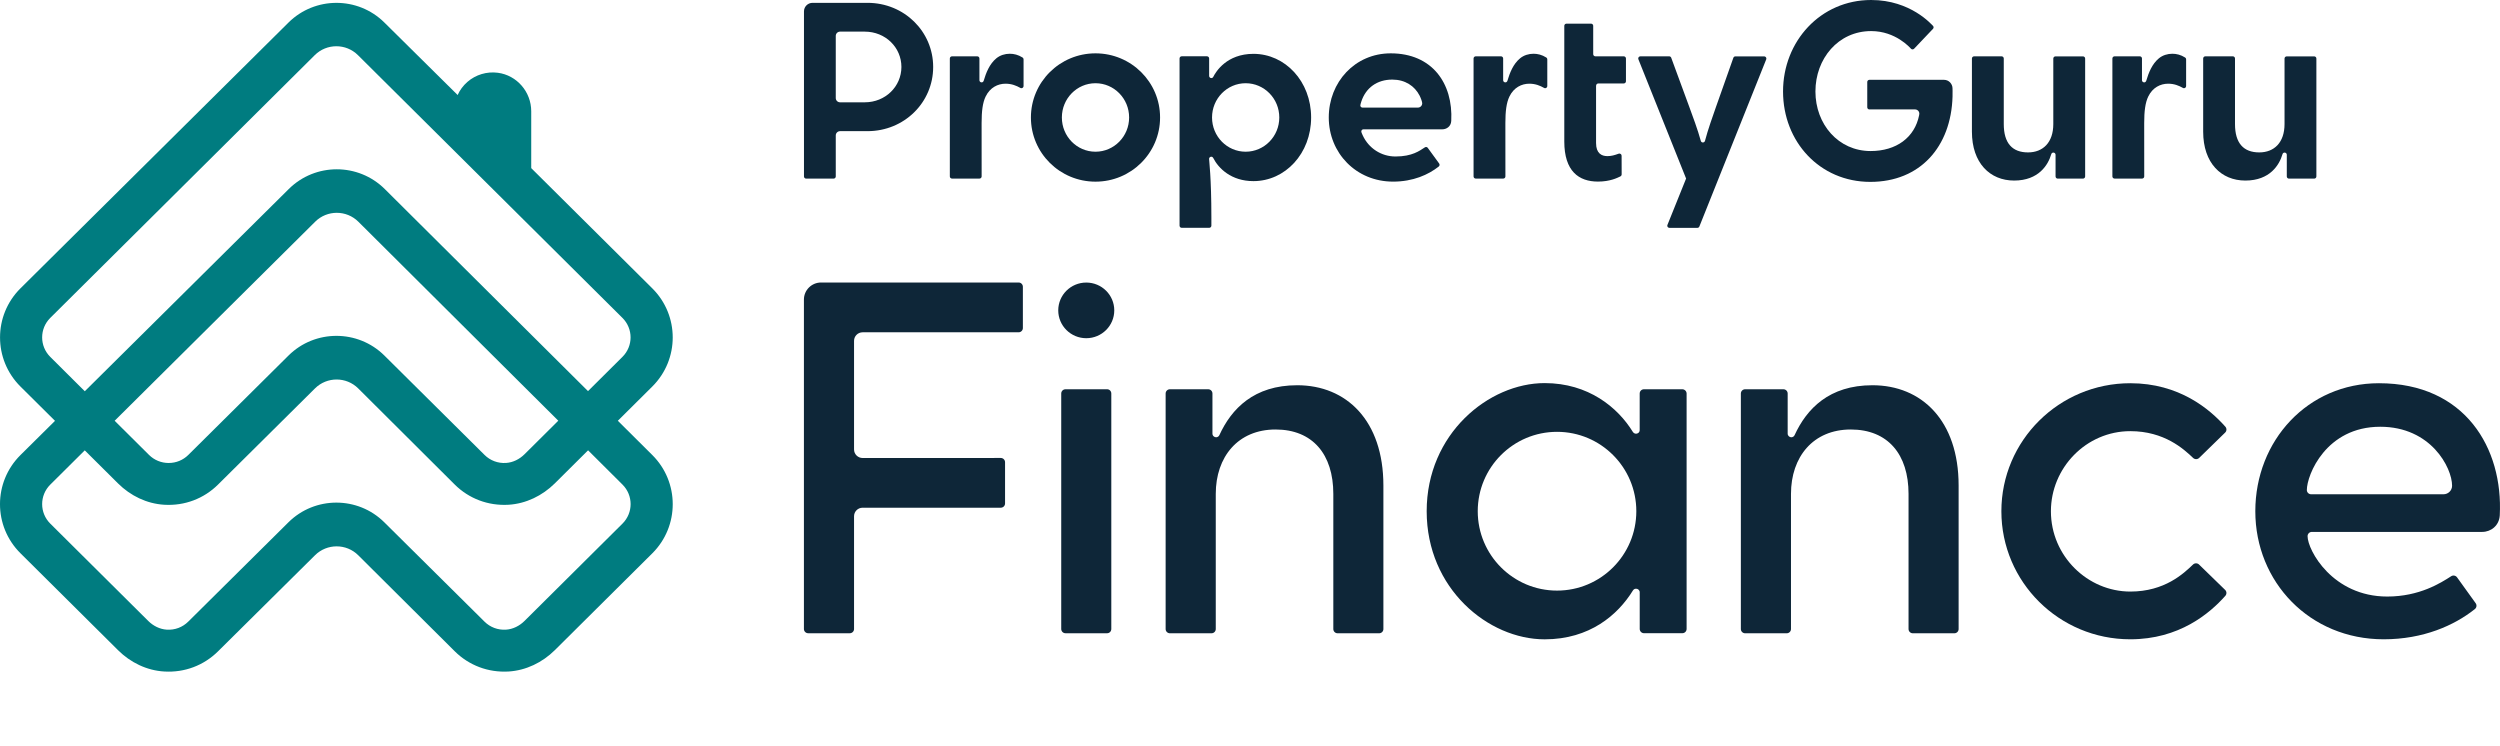
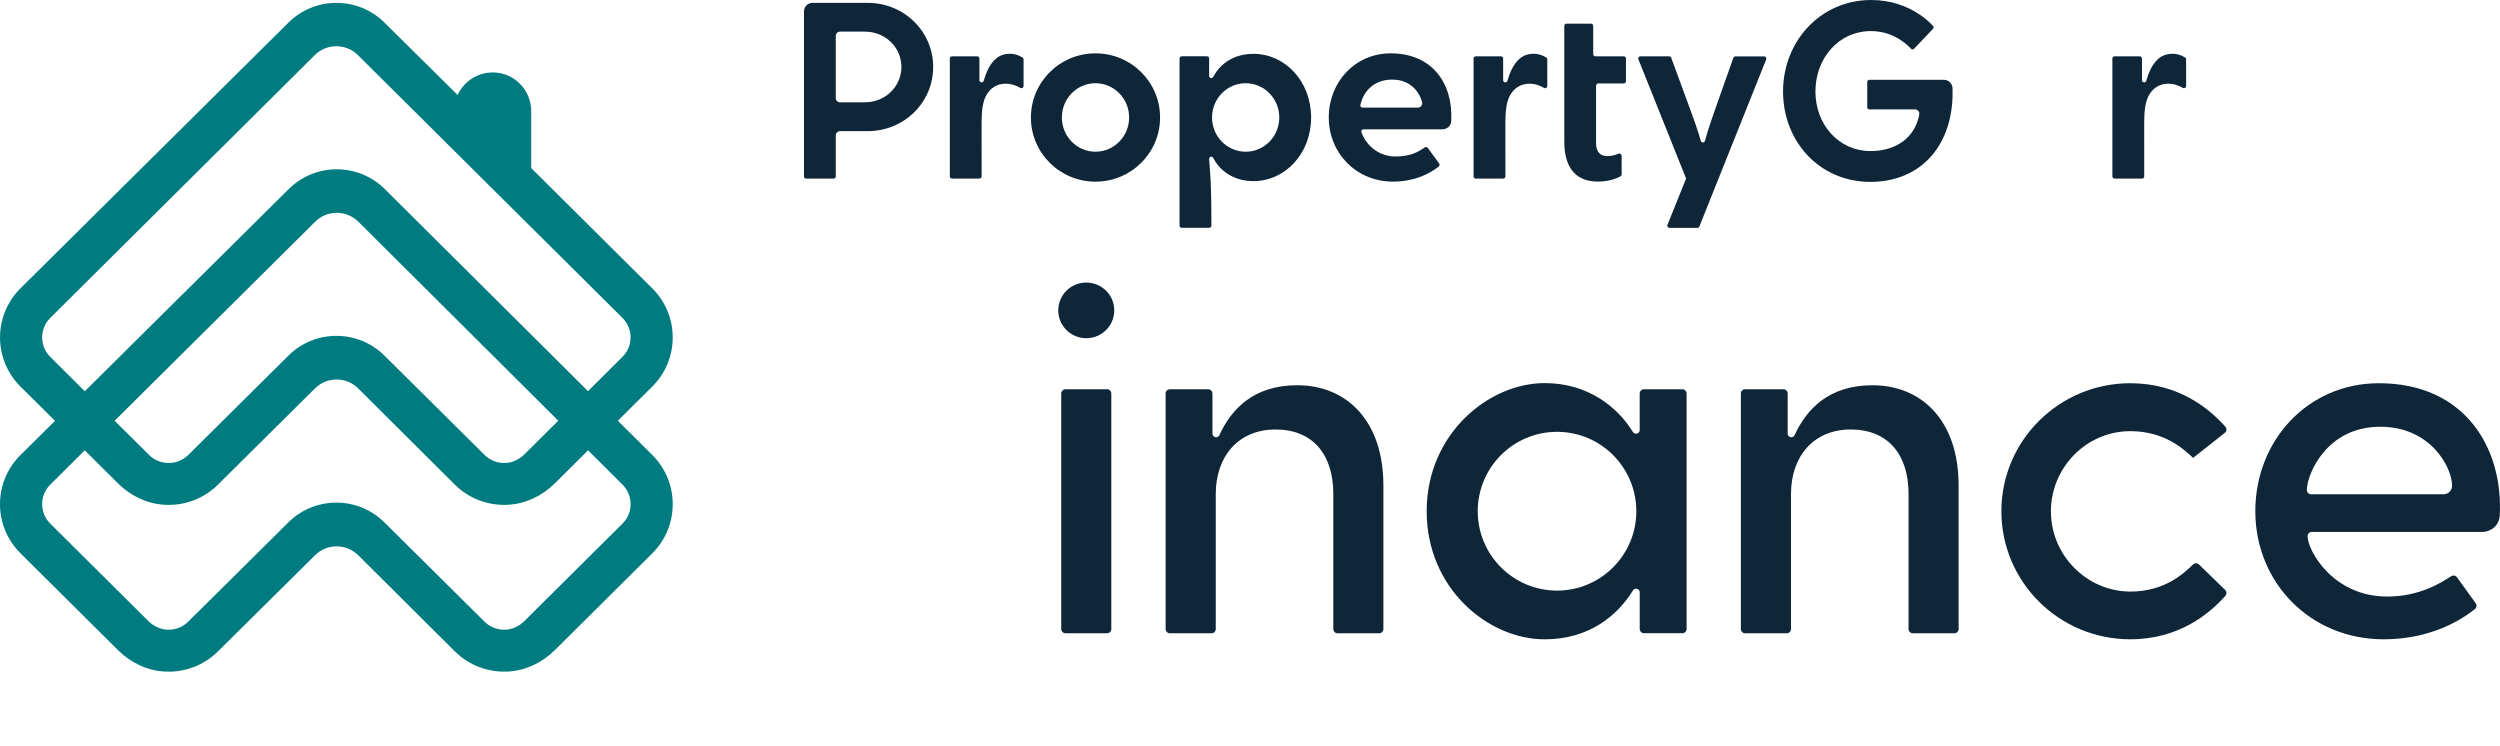
<svg xmlns="http://www.w3.org/2000/svg" width="134" height="40" viewBox="0 0 134 40" fill="none">
  <path d="M69.531 20.649C72.165 20.649 74.15 22.537 74.15 26.025V33.716C74.15 33.843 74.048 33.944 73.92 33.944H71.696C71.568 33.944 71.466 33.843 71.466 33.716V26.471C71.466 24.359 70.363 23.021 68.369 23.021C66.352 23.021 65.165 24.49 65.165 26.471V33.716C65.165 33.843 65.062 33.944 64.935 33.944H62.708C62.581 33.944 62.478 33.843 62.478 33.716V21.093C62.478 20.966 62.581 20.864 62.708 20.864H64.757C64.885 20.864 64.987 20.966 64.987 21.093C64.987 21.093 64.987 22.259 64.987 23.243C64.987 23.365 65.094 23.438 65.181 23.438C65.251 23.438 65.322 23.399 65.356 23.329C66.006 21.908 67.211 20.649 69.531 20.649Z" fill="#0E2638" />
  <path d="M58.224 18.128C59.053 18.128 59.725 17.46 59.725 16.636C59.725 15.812 59.053 15.145 58.224 15.145C57.394 15.145 56.722 15.812 56.722 16.636C56.722 17.46 57.394 18.128 58.224 18.128Z" fill="#0E2638" />
  <path d="M57.112 33.942C56.984 33.942 56.882 33.84 56.882 33.714V21.093C56.882 20.966 56.984 20.864 57.112 20.864H59.34C59.468 20.864 59.566 20.966 59.566 21.093V33.714C59.566 33.84 59.468 33.942 59.34 33.942H57.112Z" fill="#0E2638" />
-   <path d="M53.641 27.213C53.769 27.213 53.871 27.111 53.871 26.985V24.775C53.871 24.649 53.769 24.547 53.641 24.547L46.237 24.549C45.984 24.549 45.777 24.345 45.777 24.092V18.268C45.777 18.017 45.982 17.811 46.237 17.811H54.596C54.724 17.811 54.826 17.709 54.826 17.582V15.371C54.826 15.244 54.724 15.142 54.596 15.142H44.011C43.503 15.142 43.09 15.552 43.09 16.057V33.714C43.09 33.84 43.193 33.942 43.321 33.942H45.547C45.675 33.942 45.777 33.84 45.777 33.714V27.67C45.777 27.419 45.982 27.213 46.237 27.213H53.641Z" fill="#0E2638" />
  <path d="M100.363 20.649C102.997 20.649 104.982 22.537 104.982 26.025V33.716C104.982 33.843 104.879 33.944 104.752 33.944H102.528C102.4 33.944 102.298 33.843 102.298 33.716V26.471C102.298 24.359 101.195 23.021 99.201 23.021C97.184 23.021 95.997 24.49 95.997 26.471V33.716C95.997 33.843 95.894 33.944 95.767 33.944H93.54C93.413 33.944 93.31 33.843 93.31 33.716V21.093C93.31 20.966 93.413 20.864 93.54 20.864H95.589C95.716 20.864 95.819 20.966 95.819 21.093C95.819 21.093 95.819 22.259 95.819 23.243C95.819 23.365 95.926 23.438 96.013 23.438C96.083 23.438 96.154 23.399 96.188 23.329C96.84 21.908 98.043 20.649 100.363 20.649Z" fill="#0E2638" />
-   <path d="M107.274 27.403C107.274 31.192 110.366 34.266 114.183 34.266C116.804 34.266 118.436 32.883 119.276 31.939C119.359 31.846 119.356 31.708 119.27 31.622L117.87 30.26C117.786 30.176 117.638 30.169 117.545 30.26C117.046 30.739 116.027 31.708 114.186 31.708C111.902 31.708 109.929 29.811 109.929 27.403C109.929 25.076 111.818 23.11 114.186 23.11C116.004 23.11 117.05 24.067 117.549 24.544C117.645 24.635 117.791 24.628 117.875 24.544L119.27 23.184C119.358 23.098 119.359 22.958 119.276 22.867C118.436 21.924 116.804 20.541 114.183 20.541C110.369 20.541 107.274 23.614 107.274 27.403Z" fill="#0E2638" />
+   <path d="M107.274 27.403C107.274 31.192 110.366 34.266 114.183 34.266C116.804 34.266 118.436 32.883 119.276 31.939C119.359 31.846 119.356 31.708 119.27 31.622L117.87 30.26C117.786 30.176 117.638 30.169 117.545 30.26C117.046 30.739 116.027 31.708 114.186 31.708C111.902 31.708 109.929 29.811 109.929 27.403C109.929 25.076 111.818 23.11 114.186 23.11C116.004 23.11 117.05 24.067 117.549 24.544L119.27 23.184C119.358 23.098 119.359 22.958 119.276 22.867C118.436 21.924 116.804 20.541 114.183 20.541C110.369 20.541 107.274 23.614 107.274 27.403Z" fill="#0E2638" />
  <path d="M127.51 20.541C123.695 20.541 120.885 23.612 120.885 27.403C120.885 31.194 123.798 34.266 127.765 34.266C129.891 34.266 131.555 33.521 132.651 32.648C132.747 32.571 132.769 32.435 132.696 32.333L131.696 30.943C131.621 30.841 131.477 30.819 131.375 30.891C130.83 31.242 129.686 31.975 127.957 31.975C125.026 31.975 123.686 29.488 123.686 28.739C123.686 28.612 123.789 28.51 123.916 28.51C123.916 28.51 132.5 28.51 133.05 28.51C133.521 28.51 133.959 28.168 133.988 27.618C134.173 24.04 132.143 20.541 127.51 20.541ZM130.971 26.493H123.878C123.75 26.493 123.647 26.392 123.647 26.265C123.647 25.457 124.673 22.874 127.581 22.874C130.297 22.874 131.432 25.065 131.432 26.036C131.432 26.29 131.224 26.493 130.971 26.493Z" fill="#0E2638" />
  <path d="M90.17 20.864H88.117C87.989 20.864 87.887 20.966 87.887 21.093V23.053C87.887 23.186 87.775 23.247 87.693 23.247C87.611 23.247 87.552 23.2 87.513 23.139C86.713 21.842 85.143 20.534 82.794 20.534C79.797 20.534 76.47 23.25 76.47 27.401C76.47 31.554 79.774 34.268 82.794 34.268C85.209 34.268 86.715 32.958 87.517 31.661C87.554 31.6 87.606 31.554 87.693 31.554C87.798 31.554 87.889 31.638 87.889 31.744V33.711C87.889 33.838 87.991 33.94 88.119 33.94H90.172C90.3 33.94 90.402 33.838 90.402 33.711V21.09C90.4 20.968 90.298 20.864 90.17 20.864ZM83.457 31.656C81.11 31.656 79.207 29.75 79.207 27.401C79.207 25.052 81.11 23.146 83.457 23.146C85.804 23.146 87.707 25.052 87.707 27.401C87.707 29.75 85.804 31.656 83.457 31.656Z" fill="#0E2638" />
  <path d="M34.962 24.388L33.116 22.553L34.962 20.719C36.423 19.268 36.423 16.905 34.962 15.455L28.474 9.011V5.966C28.474 4.923 27.704 4.033 26.683 3.9C26.093 3.823 25.498 4.002 25.052 4.391C24.826 4.588 24.648 4.828 24.53 5.093L20.601 1.206C19.182 -0.199 16.882 -0.197 15.463 1.209L1.097 15.455C-0.363 16.905 -0.363 19.268 1.097 20.719L2.948 22.557L1.097 24.391C-0.366 25.844 -0.366 28.202 1.097 29.655L6.327 34.85C6.992 35.511 7.867 35.939 8.806 35.993C9.893 36.059 10.926 35.667 11.689 34.909L16.887 29.759C17.527 29.126 18.564 29.126 19.202 29.762L24.375 34.909C25.138 35.667 26.171 36.056 27.258 35.993C28.196 35.936 29.072 35.508 29.737 34.85L34.967 29.655C36.423 28.202 36.423 25.839 34.962 24.388ZM2.695 19.13C2.114 18.553 2.114 17.616 2.695 17.039L16.871 2.956C17.511 2.32 18.546 2.32 19.186 2.956L33.362 17.039C33.944 17.616 33.944 18.553 33.362 19.13L31.517 20.964L20.624 10.133C19.204 8.723 16.903 8.721 15.481 10.129L4.545 20.971L2.695 19.13ZM29.924 22.55L28.114 24.348C27.848 24.612 27.497 24.791 27.121 24.814C26.688 24.841 26.275 24.685 25.972 24.384L20.604 19.058C19.184 17.65 16.882 17.65 15.463 19.058L10.094 24.384C9.814 24.662 9.44 24.816 9.041 24.816C8.642 24.816 8.269 24.662 7.988 24.384L6.145 22.553L16.894 11.883C17.534 11.247 18.571 11.249 19.209 11.885L29.924 22.55ZM33.365 28.066L28.112 33.284C27.846 33.548 27.494 33.727 27.119 33.75C26.686 33.777 26.273 33.621 25.97 33.32L20.599 27.996C19.179 26.588 16.88 26.588 15.46 27.996L10.089 33.32C9.786 33.621 9.374 33.777 8.941 33.75C8.565 33.727 8.214 33.548 7.947 33.284L2.695 28.066C2.114 27.489 2.114 26.552 2.695 25.975L4.543 24.139L6.327 25.912C6.992 26.573 7.867 27 8.806 27.055C9.893 27.12 10.926 26.729 11.689 25.971L16.885 20.817C17.525 20.183 18.562 20.183 19.2 20.819L24.373 25.971C25.136 26.729 26.168 27.118 27.255 27.055C28.194 26.998 29.069 26.57 29.735 25.912L31.521 24.137L33.367 25.975C33.946 26.552 33.946 27.489 33.365 28.066Z" fill="#007C80" />
  <path d="M100.201 5.867C100.137 5.867 100.085 5.815 100.085 5.751V4.393C100.085 4.33 100.137 4.278 100.201 4.278H104.193C104.467 4.278 104.645 4.5 104.654 4.717C104.654 4.717 104.663 4.943 104.656 5.176C104.579 7.865 102.92 9.749 100.249 9.749C97.537 9.749 95.571 7.594 95.571 4.903C95.571 2.209 97.583 0 100.292 0C102.421 0 103.542 1.329 103.606 1.383C103.651 1.426 103.653 1.498 103.61 1.544L102.596 2.612C102.553 2.657 102.48 2.66 102.434 2.617C102.38 2.56 101.607 1.666 100.294 1.666C98.526 1.666 97.307 3.146 97.307 4.903C97.307 6.659 98.535 8.096 100.265 8.096C101.643 8.096 102.628 7.37 102.865 6.177C102.872 6.138 102.876 6.114 102.876 6.093C102.876 5.966 102.774 5.865 102.646 5.865H100.201V5.867Z" fill="#0E2638" />
-   <path d="M107.956 9.678C106.664 9.678 105.695 8.739 105.695 7.059V3.135C105.695 3.071 105.748 3.019 105.812 3.019H107.286C107.35 3.019 107.402 3.071 107.402 3.135V6.65C107.402 7.675 107.86 8.169 108.701 8.169C109.505 8.169 110.057 7.637 110.057 6.65V3.137C110.057 3.074 110.109 3.022 110.173 3.022H111.647C111.711 3.022 111.764 3.074 111.764 3.137V9.459C111.764 9.522 111.711 9.574 111.647 9.574H110.294C110.23 9.574 110.178 9.522 110.178 9.459C110.178 9.459 110.178 8.786 110.178 8.293C110.178 8.23 110.125 8.178 110.061 8.178C109.998 8.178 109.959 8.216 109.943 8.277C109.783 8.823 109.284 9.678 107.956 9.678Z" fill="#0E2638" />
  <path d="M58.718 2.859C56.806 2.859 55.257 4.398 55.257 6.299C55.257 8.198 56.806 9.737 58.718 9.737C60.63 9.737 62.18 8.198 62.18 6.299C62.182 4.398 60.63 2.859 58.718 2.859ZM58.718 8.132C57.722 8.132 56.916 7.311 56.916 6.297C56.916 5.283 57.722 4.461 58.718 4.461C59.714 4.461 60.521 5.283 60.521 6.297C60.521 7.311 59.714 8.132 58.718 8.132Z" fill="#0E2638" />
  <path d="M53.899 4.486C53.484 4.486 53.067 4.69 52.832 5.17C52.668 5.505 52.614 5.971 52.614 6.596L52.616 9.457C52.616 9.52 52.563 9.572 52.5 9.572H51.028C50.964 9.572 50.911 9.52 50.911 9.457V3.135C50.911 3.071 50.964 3.019 51.028 3.019H52.381C52.445 3.019 52.497 3.071 52.497 3.135C52.497 3.135 52.497 3.807 52.497 4.301C52.497 4.364 52.55 4.416 52.614 4.416C52.677 4.416 52.714 4.373 52.732 4.312C52.848 3.916 53.031 3.434 53.404 3.126C53.609 2.958 53.867 2.881 54.124 2.881C54.341 2.881 54.573 2.933 54.813 3.085C54.844 3.105 54.863 3.139 54.863 3.18V4.613C54.863 4.676 54.81 4.728 54.747 4.728C54.724 4.728 54.701 4.719 54.683 4.708C54.482 4.595 54.229 4.486 53.899 4.486Z" fill="#0E2638" />
  <path d="M81.973 4.486C81.558 4.486 81.141 4.69 80.907 5.17C80.743 5.505 80.688 5.971 80.688 6.596L80.69 9.457C80.69 9.52 80.638 9.572 80.574 9.572H79.1C79.036 9.572 78.983 9.52 78.983 9.457V3.135C78.983 3.071 79.036 3.019 79.1 3.019H80.453C80.517 3.019 80.569 3.071 80.569 3.135C80.569 3.135 80.569 3.807 80.569 4.301C80.569 4.364 80.622 4.416 80.686 4.416C80.749 4.416 80.786 4.373 80.804 4.312C80.92 3.916 81.103 3.434 81.476 3.126C81.681 2.958 81.939 2.881 82.197 2.881C82.413 2.881 82.645 2.933 82.885 3.085C82.917 3.105 82.935 3.139 82.935 3.18V4.613C82.935 4.676 82.882 4.728 82.819 4.728C82.796 4.728 82.773 4.719 82.755 4.708C82.556 4.595 82.301 4.486 81.973 4.486Z" fill="#0E2638" />
  <path d="M116.214 4.486C115.799 4.486 115.382 4.69 115.148 5.17C114.984 5.505 114.929 5.971 114.929 6.596L114.931 9.457C114.931 9.52 114.879 9.572 114.815 9.572H113.341C113.277 9.572 113.224 9.52 113.224 9.457V3.135C113.224 3.071 113.277 3.019 113.341 3.019H114.694C114.758 3.019 114.81 3.071 114.81 3.135C114.81 3.135 114.81 3.807 114.81 4.301C114.81 4.364 114.863 4.416 114.927 4.416C114.99 4.416 115.027 4.373 115.045 4.312C115.161 3.916 115.344 3.434 115.717 3.126C115.922 2.958 116.18 2.881 116.437 2.881C116.654 2.881 116.886 2.933 117.126 3.085C117.158 3.105 117.176 3.139 117.176 3.18V4.613C117.176 4.676 117.123 4.728 117.06 4.728C117.037 4.728 117.014 4.719 116.996 4.708C116.797 4.595 116.545 4.486 116.214 4.486Z" fill="#0E2638" />
-   <path d="M120.35 9.678C119.058 9.678 118.09 8.739 118.09 7.059V3.135C118.09 3.071 118.142 3.019 118.206 3.019H119.68C119.744 3.019 119.796 3.071 119.796 3.135V6.65C119.796 7.675 120.254 8.169 121.095 8.169C121.9 8.169 122.451 7.637 122.451 6.65V3.137C122.451 3.074 122.504 3.022 122.567 3.022H124.042C124.106 3.022 124.158 3.074 124.158 3.137V9.459C124.158 9.522 124.106 9.574 124.042 9.574H122.688C122.624 9.574 122.572 9.522 122.572 9.459C122.572 9.459 122.572 8.786 122.572 8.293C122.572 8.23 122.52 8.178 122.456 8.178C122.392 8.178 122.353 8.216 122.337 8.277C122.178 8.823 121.679 9.678 120.35 9.678Z" fill="#0E2638" />
  <path d="M94.559 3.022H93.016C92.966 3.022 92.925 3.053 92.909 3.096C92.909 3.096 92.291 4.841 91.977 5.731C91.813 6.195 91.537 6.973 91.387 7.551C91.375 7.596 91.332 7.637 91.275 7.637C91.225 7.637 91.177 7.605 91.163 7.551C91.006 6.971 90.717 6.193 90.544 5.724C90.152 4.658 89.577 3.094 89.577 3.094C89.561 3.051 89.518 3.019 89.47 3.019H87.925C87.862 3.019 87.809 3.071 87.809 3.135C87.809 3.151 87.811 3.164 87.818 3.178L90.375 9.57L89.375 12.055C89.37 12.068 89.365 12.082 89.365 12.098C89.365 12.161 89.418 12.213 89.482 12.213H90.979C91.027 12.213 91.07 12.184 91.086 12.141L94.671 3.178C94.675 3.164 94.677 3.151 94.677 3.137C94.675 3.074 94.623 3.022 94.559 3.022Z" fill="#0E2638" />
  <path d="M46.497 0.152H43.553C43.298 0.152 43.093 0.358 43.093 0.609V9.459C43.093 9.522 43.145 9.574 43.209 9.574H44.681C44.745 9.574 44.797 9.522 44.797 9.459V7.259C44.797 7.132 44.9 7.03 45.028 7.03H46.497C48.468 7.03 50.018 5.491 50.018 3.59C50.018 1.691 48.468 0.152 46.497 0.152ZM46.349 5.484H45.028C44.9 5.484 44.797 5.382 44.797 5.256V1.924C44.797 1.797 44.9 1.695 45.028 1.695H46.349C47.461 1.695 48.316 2.544 48.316 3.59C48.313 4.635 47.459 5.484 46.349 5.484Z" fill="#0E2638" />
  <path d="M85.553 4.588C85.553 4.525 85.606 4.473 85.669 4.473H87.034C87.098 4.473 87.151 4.421 87.151 4.357V3.135C87.151 3.072 87.098 3.019 87.034 3.019H85.512C85.448 3.019 85.396 2.967 85.396 2.904V1.383C85.396 1.32 85.344 1.268 85.28 1.268H83.963C83.899 1.268 83.846 1.32 83.846 1.383V7.583C83.846 9.18 84.628 9.733 85.649 9.733C86.298 9.733 86.683 9.536 86.845 9.459C86.895 9.436 86.921 9.396 86.921 9.339L86.918 8.348C86.918 8.271 86.845 8.207 86.75 8.241C86.542 8.318 86.367 8.368 86.155 8.368C85.85 8.368 85.549 8.225 85.549 7.666V4.588H85.553Z" fill="#0E2638" />
  <path d="M67.184 9.708C68.884 9.708 70.276 8.234 70.276 6.297C70.276 4.359 68.884 2.886 67.184 2.886C65.753 2.886 65.17 3.841 65.033 4.117C65.006 4.171 64.962 4.185 64.926 4.185C64.862 4.185 64.81 4.133 64.81 4.07V3.132C64.81 3.069 64.757 3.017 64.693 3.017H63.34C63.276 3.017 63.224 3.069 63.224 3.132V12.096C63.224 12.159 63.276 12.211 63.34 12.211H64.814C64.878 12.211 64.93 12.159 64.93 12.096V11.656C64.93 9.49 64.807 8.63 64.807 8.515C64.807 8.451 64.86 8.399 64.924 8.399C64.987 8.399 65.019 8.447 65.028 8.465C65.309 9.02 65.99 9.708 67.184 9.708ZM66.767 8.132C65.771 8.132 64.965 7.311 64.965 6.297C64.965 5.283 65.771 4.461 66.767 4.461C67.763 4.461 68.57 5.283 68.57 6.297C68.57 7.311 67.763 8.132 66.767 8.132Z" fill="#0E2638" />
  <path d="M74.542 2.859C72.63 2.859 71.222 4.398 71.222 6.297C71.222 8.196 72.683 9.735 74.67 9.735C75.745 9.735 76.568 9.361 77.117 8.925C77.165 8.886 77.176 8.818 77.14 8.766L76.529 7.926C76.493 7.874 76.42 7.863 76.367 7.902C76.096 8.076 75.7 8.388 74.797 8.388C74.036 8.388 73.359 7.947 73.04 7.252C73.011 7.186 72.965 7.089 72.965 7.046C72.965 6.983 73.018 6.931 73.081 6.931C73.081 6.931 77.042 6.931 77.318 6.931C77.502 6.931 77.771 6.804 77.787 6.482C77.892 4.461 76.757 2.859 74.542 2.859ZM76.001 5.767H73.029C72.965 5.767 72.913 5.715 72.913 5.652C72.913 5.622 72.94 5.527 72.965 5.448C73.207 4.703 73.815 4.266 74.626 4.266C75.312 4.266 75.825 4.606 76.092 5.127C76.167 5.276 76.231 5.468 76.231 5.534C76.231 5.663 76.128 5.767 76.001 5.767Z" fill="#0E2638" />
</svg>